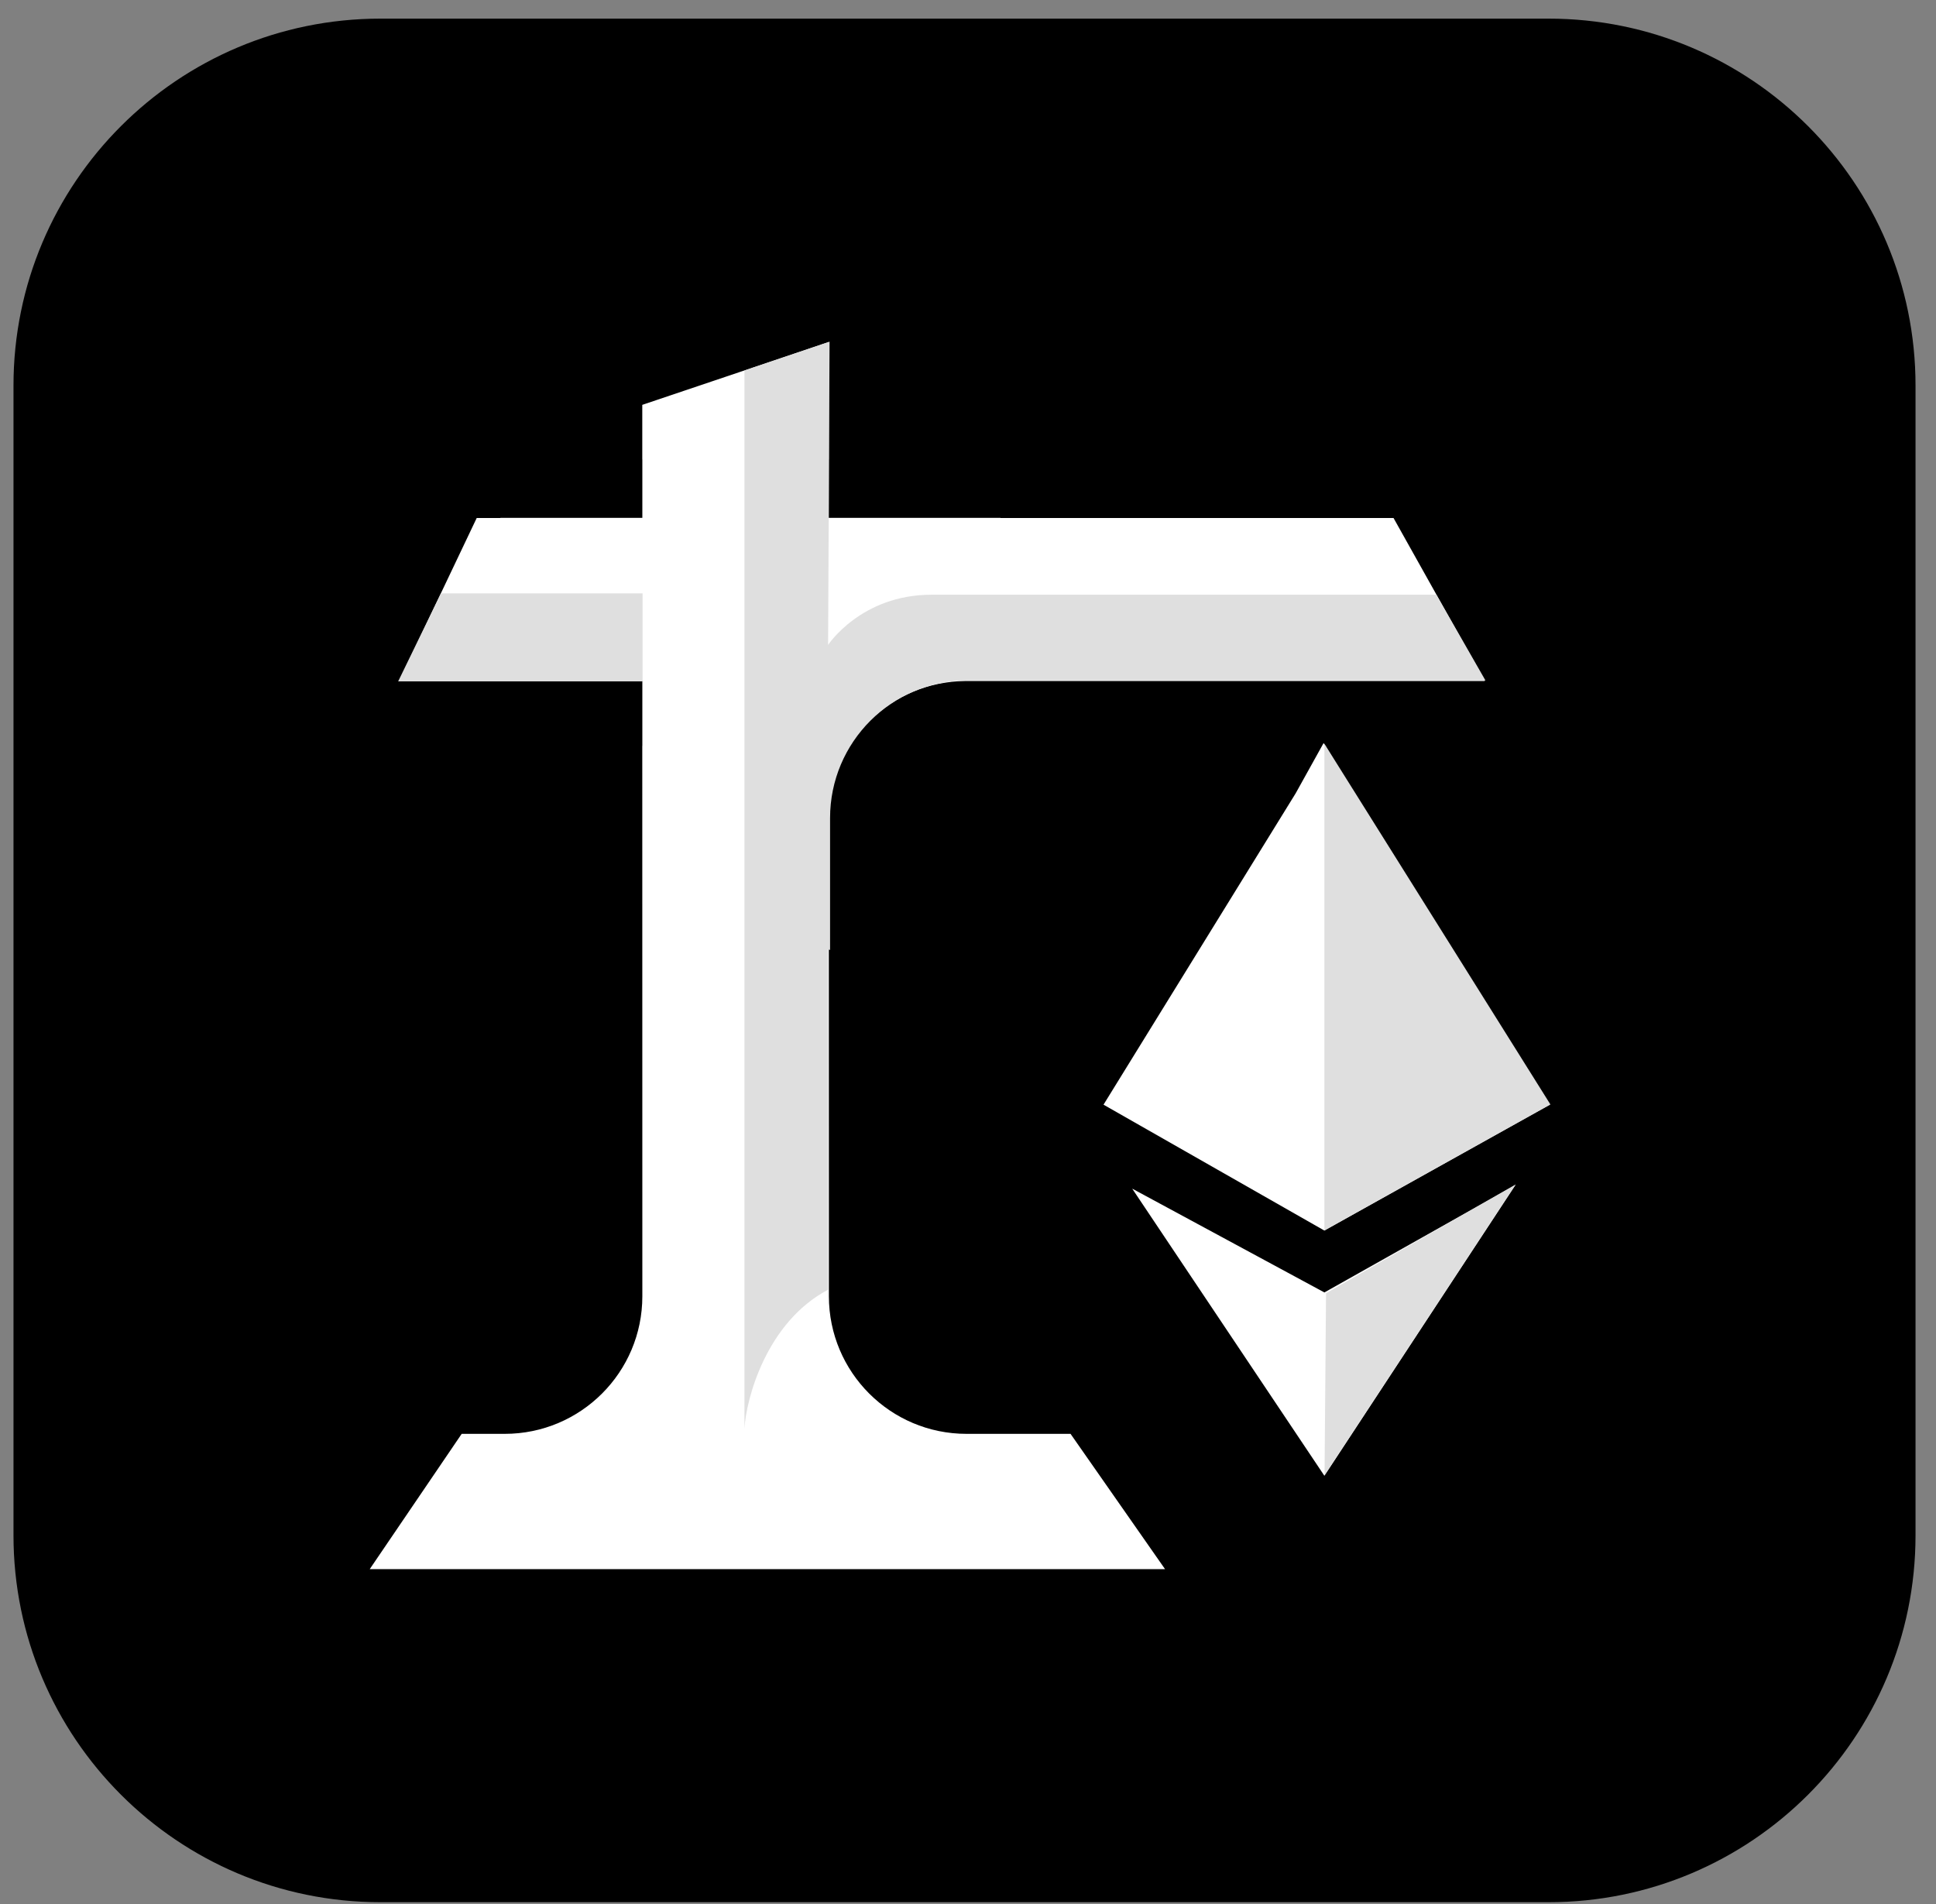
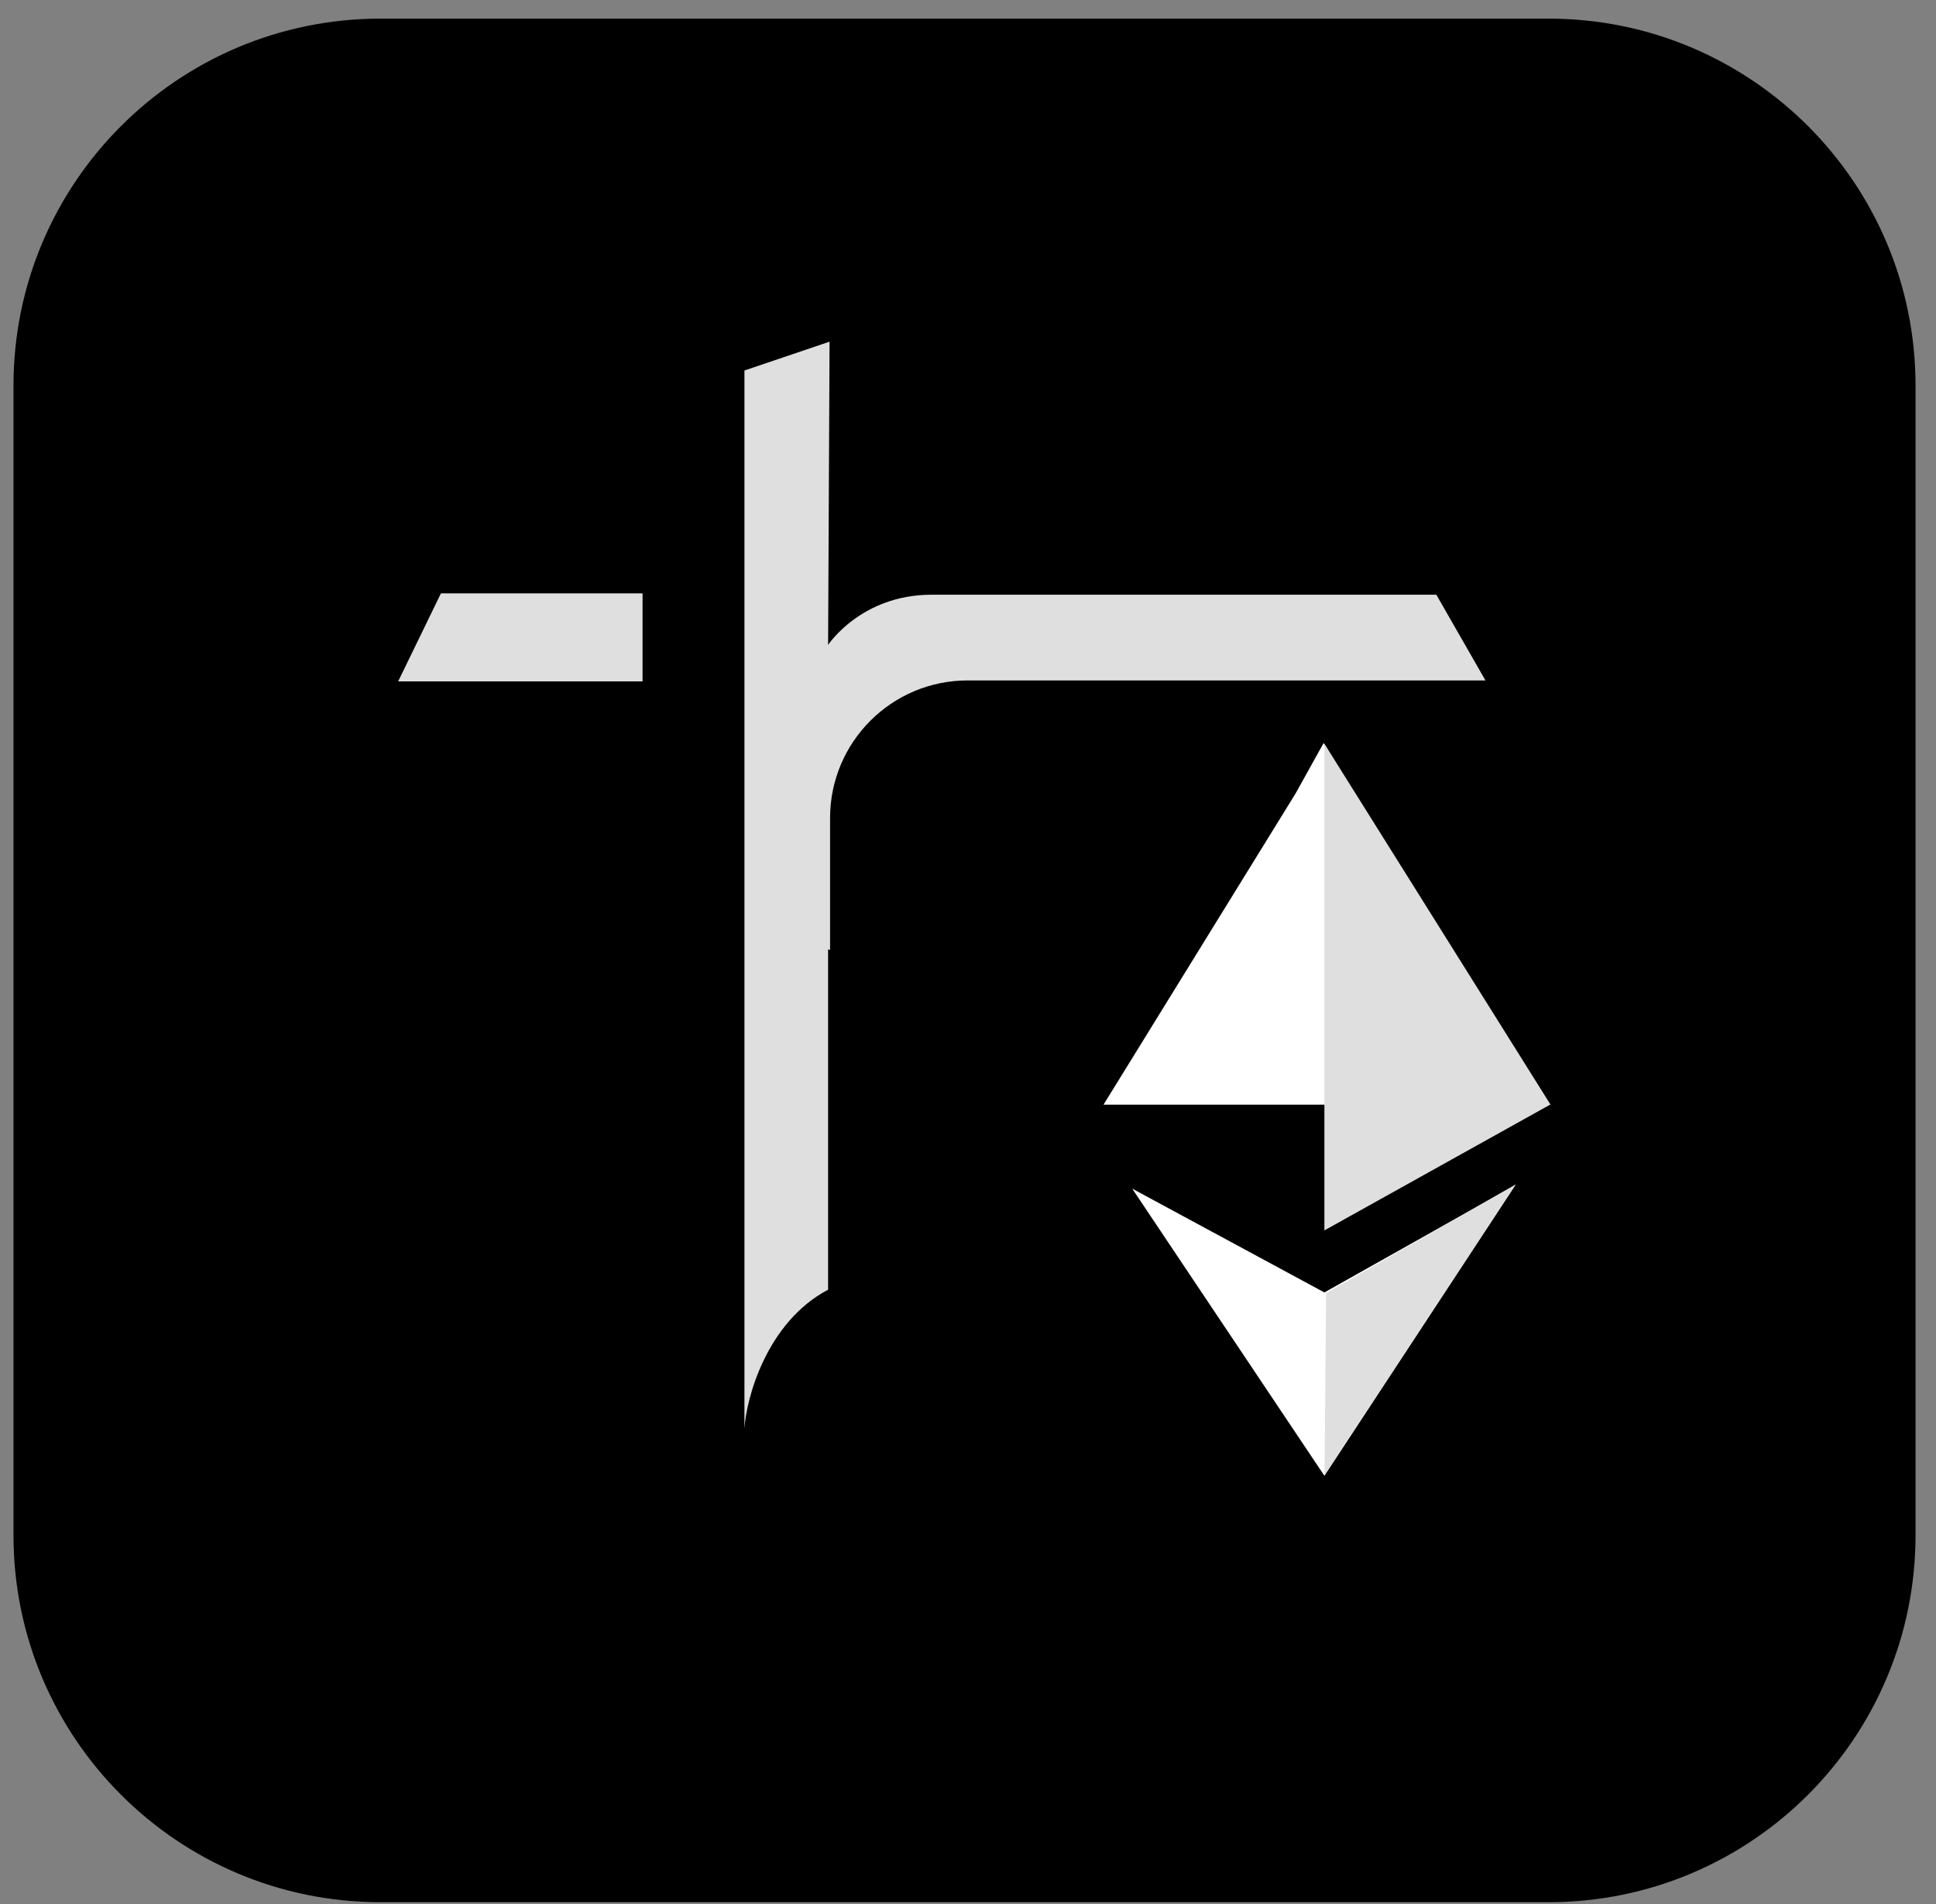
<svg xmlns="http://www.w3.org/2000/svg" fill="none" height="100%" overflow="visible" preserveAspectRatio="none" style="display: block;" viewBox="0 0 61 60" width="100%">
  <rect x="0" y="0" width="61" height="60" fill="#808080" stroke="none" />
  <g clip-path="url(#clip0_0_1163)" id="logo 2">
    <path d="M48.792 0.587H11.988C5.602 0.587 0.425 5.764 0.425 12.15V48.38C0.425 54.766 5.602 59.943 11.988 59.943H48.792C55.178 59.943 60.355 54.766 60.355 48.38V12.15C60.355 5.764 55.178 0.587 48.792 0.587Z" fill="black" id="Vector" />
-     <path d="M40.825 24.998L41.705 23.414L42.665 24.998L48.828 34.811L41.729 38.778L34.77 34.811L40.825 24.998Z" fill="white" id="Vector_2" />
+     <path d="M40.825 24.998L41.705 23.414L42.665 24.998L48.828 34.811L34.77 34.811L40.825 24.998Z" fill="white" id="Vector_2" />
    <path d="M41.729 40.728L35.674 37.457L41.729 46.505L47.746 37.345L41.729 40.728Z" fill="white" id="Vector_3" />
    <path d="M41.729 38.773V24.616V23.437L48.851 34.805L41.729 38.773Z" fill="#DFDFDF" id="Vector_4" />
    <path d="M41.734 46.49L41.781 40.754L47.759 37.323L41.734 46.49Z" fill="#DFDFDF" id="Vector_5" />
-     <path d="M20.237 12.758V14.475H20.239L20.239 16.319H15.767V16.324H15.02L12.576 21.461H20.239V23.509H20.237L20.239 40.848C20.239 43.243 18.298 45.184 15.903 45.184H14.547L11.649 49.448H36.709L33.731 45.184H30.453C28.058 45.184 26.117 43.243 26.117 40.848L26.114 25.68C26.176 23.353 28.071 21.482 30.409 21.461H46.784L43.908 16.324H31.525V16.319L26.112 16.318L26.112 14.475H26.114V10.777L20.237 12.758Z" fill="white" id="Vector_6" />
    <path d="M23.456 11.675V45.021C23.509 44.089 24.141 41.672 26.092 40.641V29.916L26.154 29.936V25.778C26.154 23.384 28.095 21.442 30.49 21.442H46.804L45.257 18.741H29.352C27.129 18.741 26.092 20.323 26.092 20.323L26.138 10.767L23.456 11.675Z" fill="#DFDFDF" id="Vector_7" />
    <path d="M13.893 18.698L12.545 21.472H20.246V18.698H13.893Z" fill="#DFDFDF" id="Vector_8" />
  </g>
  <defs>
    <clipPath id="clip0_0_1163">
      <rect fill="white" height="59.989" width="60.577" />
    </clipPath>
  </defs>
</svg>